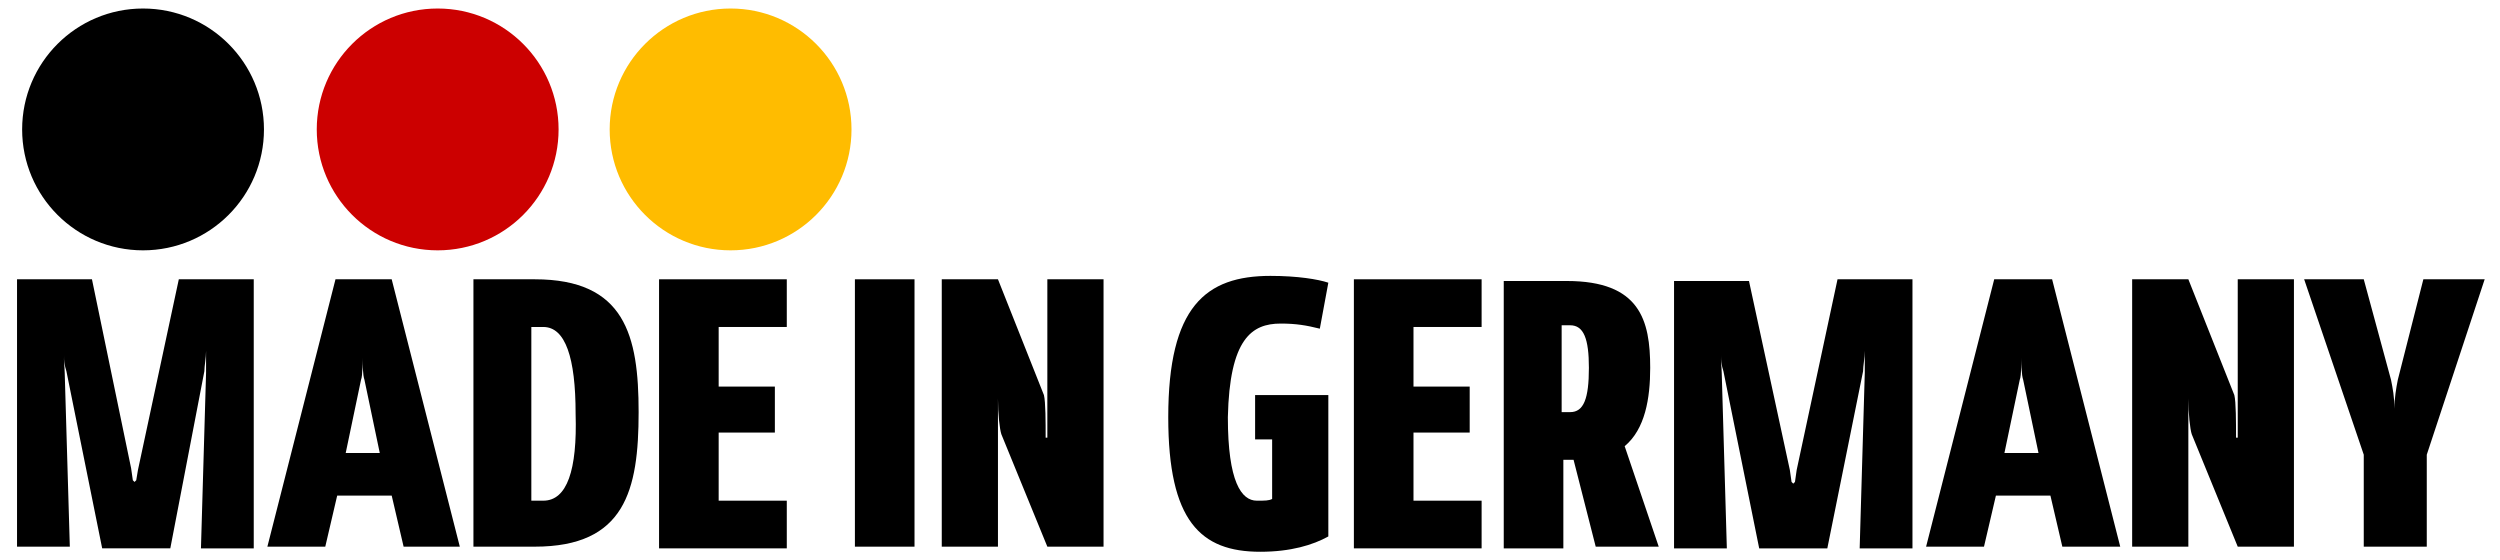
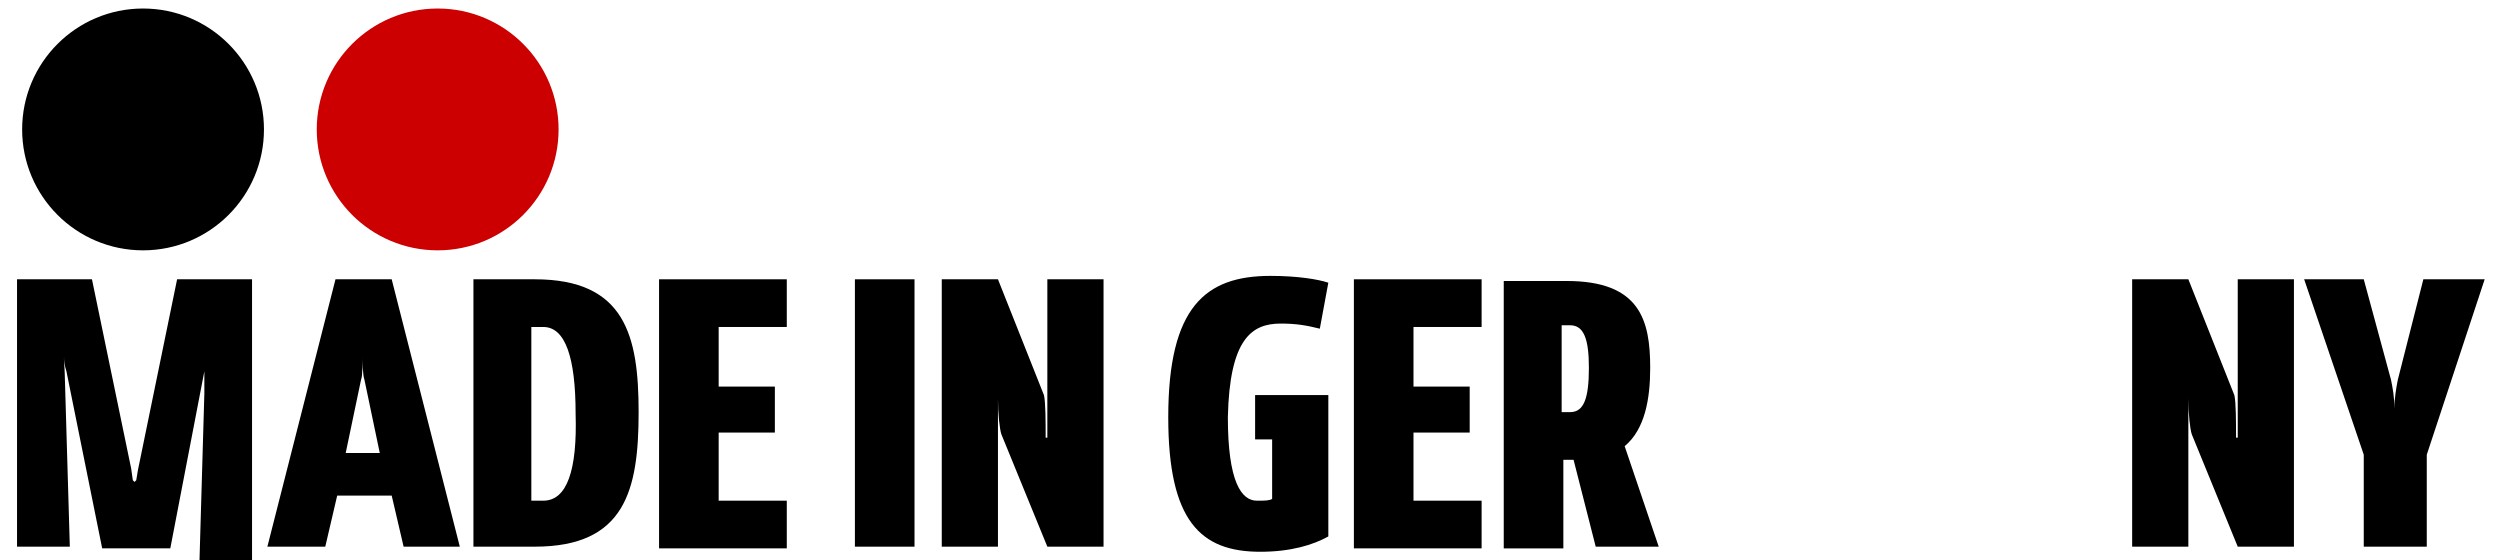
<svg xmlns="http://www.w3.org/2000/svg" id="Ebene_1" x="0px" y="0px" viewBox="0 0 146.8 32.9" style="enable-background:new 0 0 146.8 32.9;" xml:space="preserve">
  <style type="text/css">	.st0{fill:#CC0000;}	.st1{fill:#FFBC00;}</style>
  <g>
    <circle cx="8.4" cy="7.6" r="7.1" />
    <circle class="st0" cx="25.7" cy="7.6" r="7.1" />
-     <circle class="st1" cx="42.9" cy="7.6" r="7.1" />
    <g>
-       <path d="M8.1,27.6L8,28.2l-0.1,0.1l-0.1-0.1l-0.1-0.7L5.4,16.4H1v15.7h3.1L3.8,21.9c0-0.4-0.1-0.9,0-1.1c-0.1,0.2,0,0.7,0.1,1   L6,32.2h4L12,21.8c0-0.3,0.1-0.8,0.1-1.2c0,0.4,0,0.9,0,1.3l-0.3,10.3h3.1V16.4h-4.4L8.1,27.6z" />
+       <path d="M8.1,27.6L8,28.2l-0.1,0.1l-0.1-0.1l-0.1-0.7L5.4,16.4H1v15.7h3.1L3.8,21.9c0-0.4-0.1-0.9,0-1.1c-0.1,0.2,0,0.7,0.1,1   L6,32.2h4L12,21.8c0,0.4,0,0.9,0,1.3l-0.3,10.3h3.1V16.4h-4.4L8.1,27.6z" />
      <path d="M19.7,16.4l-4,15.7h3.4l0.7-3h3.2l0.7,3H27l-4-15.7H19.7z M20.3,26.6l0.9-4.3c0.1-0.2,0.1-1.3,0.1-1.3c0,0.5,0,1,0.1,1.3   l0.9,4.3H20.3z" />
      <path d="M31.4,16.4h-3.6v15.7h3.6c5.3,0,6.1-3.3,6.1-7.9C37.5,19.7,36.7,16.4,31.4,16.4z M31.9,29.4h-0.7V19.2h0.7   c1.3,0,1.9,1.8,1.9,5.1C33.9,27.6,33.3,29.4,31.9,29.4z" />
      <polygon points="38.7,32.2 46.2,32.2 46.2,29.4 42.2,29.4 42.2,25.4 45.5,25.4 45.5,22.7 42.2,22.7 42.2,19.2 46.2,19.2    46.2,16.4 38.7,16.4   " />
      <rect x="50.2" y="16.4" width="3.5" height="15.7" />
      <path d="M61.4,25.7c0-0.9,0-2.1-0.1-2.5l-2.7-6.8h-3.3v15.7h3.3v-8.7c0,0.9,0.1,1.8,0.2,2.1l2.7,6.6h3.3V16.4h-3.3V25.7z" />
      <path d="M75.2,19c0.9,0,1.5,0.1,2.3,0.3l0.5-2.7c-0.6-0.2-1.8-0.4-3.4-0.4c-3.8,0-6,1.8-6,8.3c0,6.1,1.9,7.9,5.4,7.9   c1.8,0,3.1-0.4,4-0.9v-8.3h-4.3v2.6h1v3.5c-0.2,0.1-0.4,0.1-0.9,0.1c-0.9,0-1.7-1.1-1.7-4.9C72.2,19.9,73.5,19,75.2,19z" />
      <polygon points="79.5,32.2 87,32.2 87,29.4 83,29.4 83,25.4 86.3,25.4 86.3,22.7 83,22.7 83,19.2 87,19.2 87,16.4 79.5,16.4   " />
      <path d="M96.9,21.6c0-2.8-0.6-5.1-4.9-5.1h-3.7v15.7h3.5V27h0.6l1.3,5.1h3.7l-2-5.9C96.6,25.2,96.9,23.4,96.9,21.6z M92.2,24.2   h-0.5v-5.1h0.5c0.8,0,1.1,0.8,1.1,2.5C93.3,23.4,93,24.2,92.2,24.2z" />
-       <path d="M105.5,27.6l-0.1,0.7l-0.1,0.1l-0.1-0.1l-0.1-0.7l-2.4-11.1h-4.4v15.7h3.1l-0.3-10.3c0-0.4-0.1-0.9,0-1.1   c-0.1,0.2,0,0.7,0.1,1l2.1,10.4h4l2.1-10.4c0-0.3,0.1-0.8,0.1-1.2c0,0.4,0,0.9,0,1.3l-0.3,10.3h3.1V16.4h-4.4L105.5,27.6z" />
-       <path d="M117.1,16.4l-4,15.7h3.4l0.7-3h3.2l0.7,3h3.4l-4-15.7H117.1z M117.7,26.6l0.9-4.3c0.1-0.2,0.1-1.3,0.1-1.3   c0,0.5,0,1,0.1,1.3l0.9,4.3H117.7z" />
      <path d="M131.3,25.7c0-0.9,0-2.1-0.1-2.5l-2.7-6.8h-3.3v15.7h3.3v-8.7c0,0.9,0.1,1.8,0.2,2.1l2.7,6.6h3.3V16.4h-3.3V25.7z" />
      <path d="M142.3,16.4l-1.5,5.9c-0.1,0.5-0.2,1.1-0.2,1.7c0-0.7-0.1-1.2-0.2-1.7l-1.6-5.9h-3.5l3.5,10.3v5.4h3.7v-5.4l3.4-10.3   H142.3z" />
    </g>
  </g>
</svg>